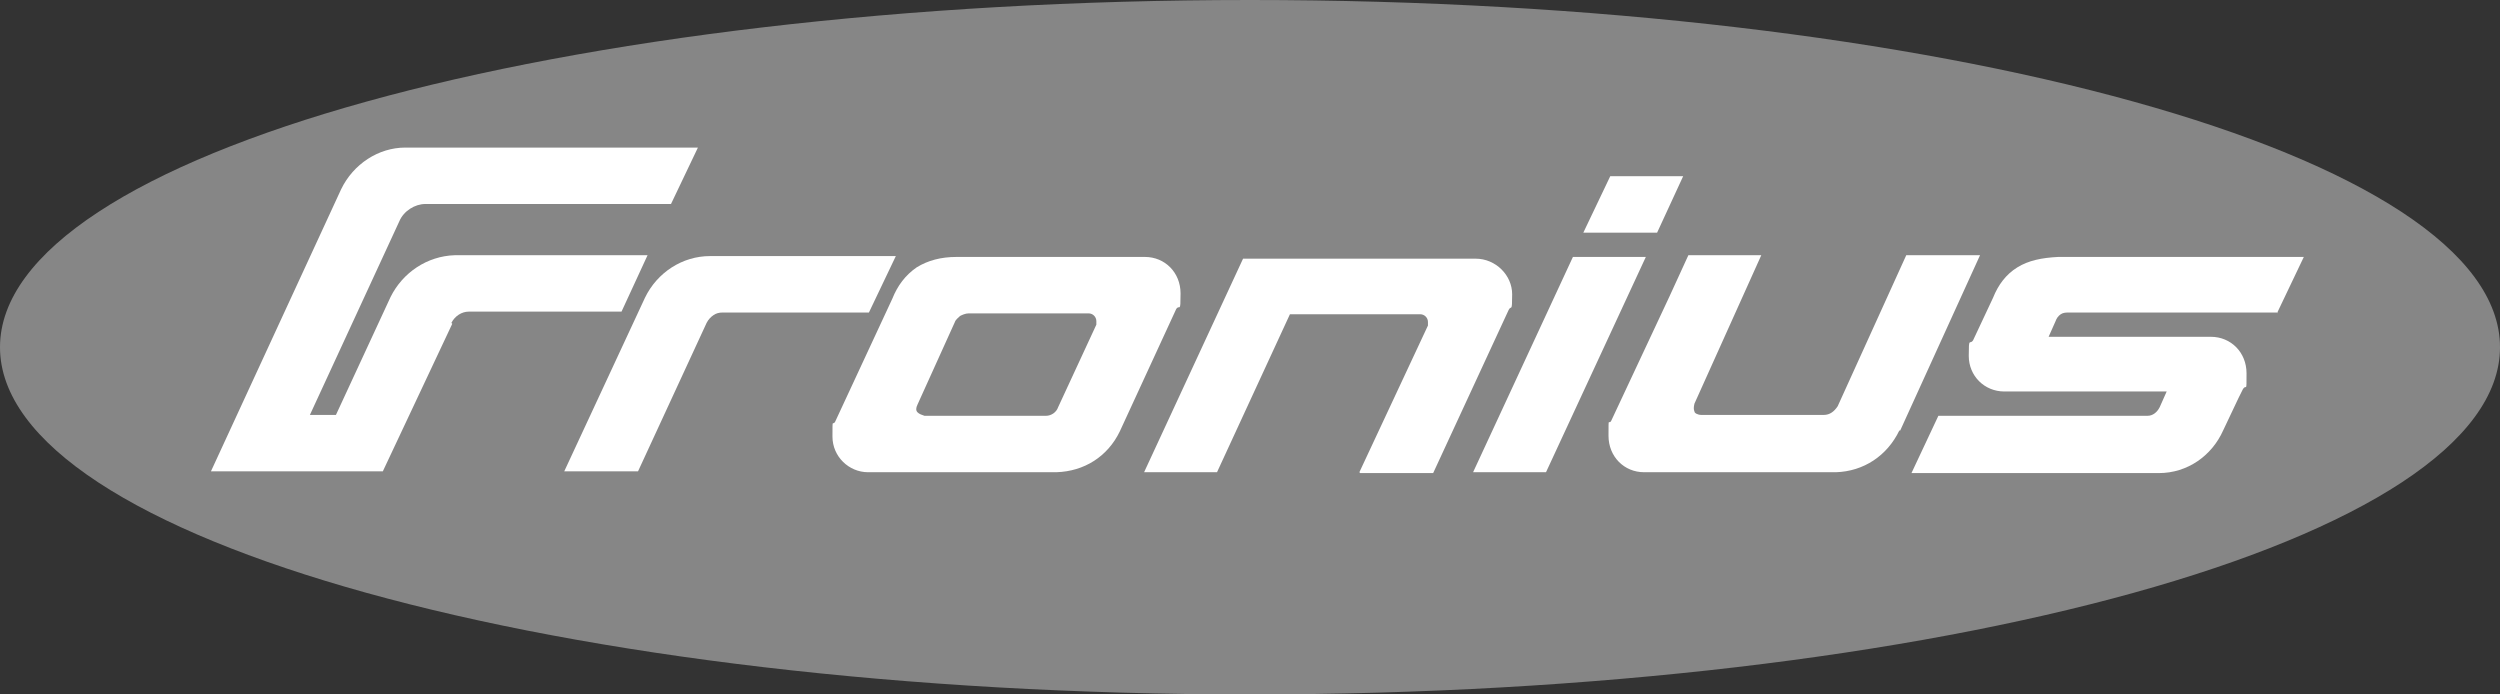
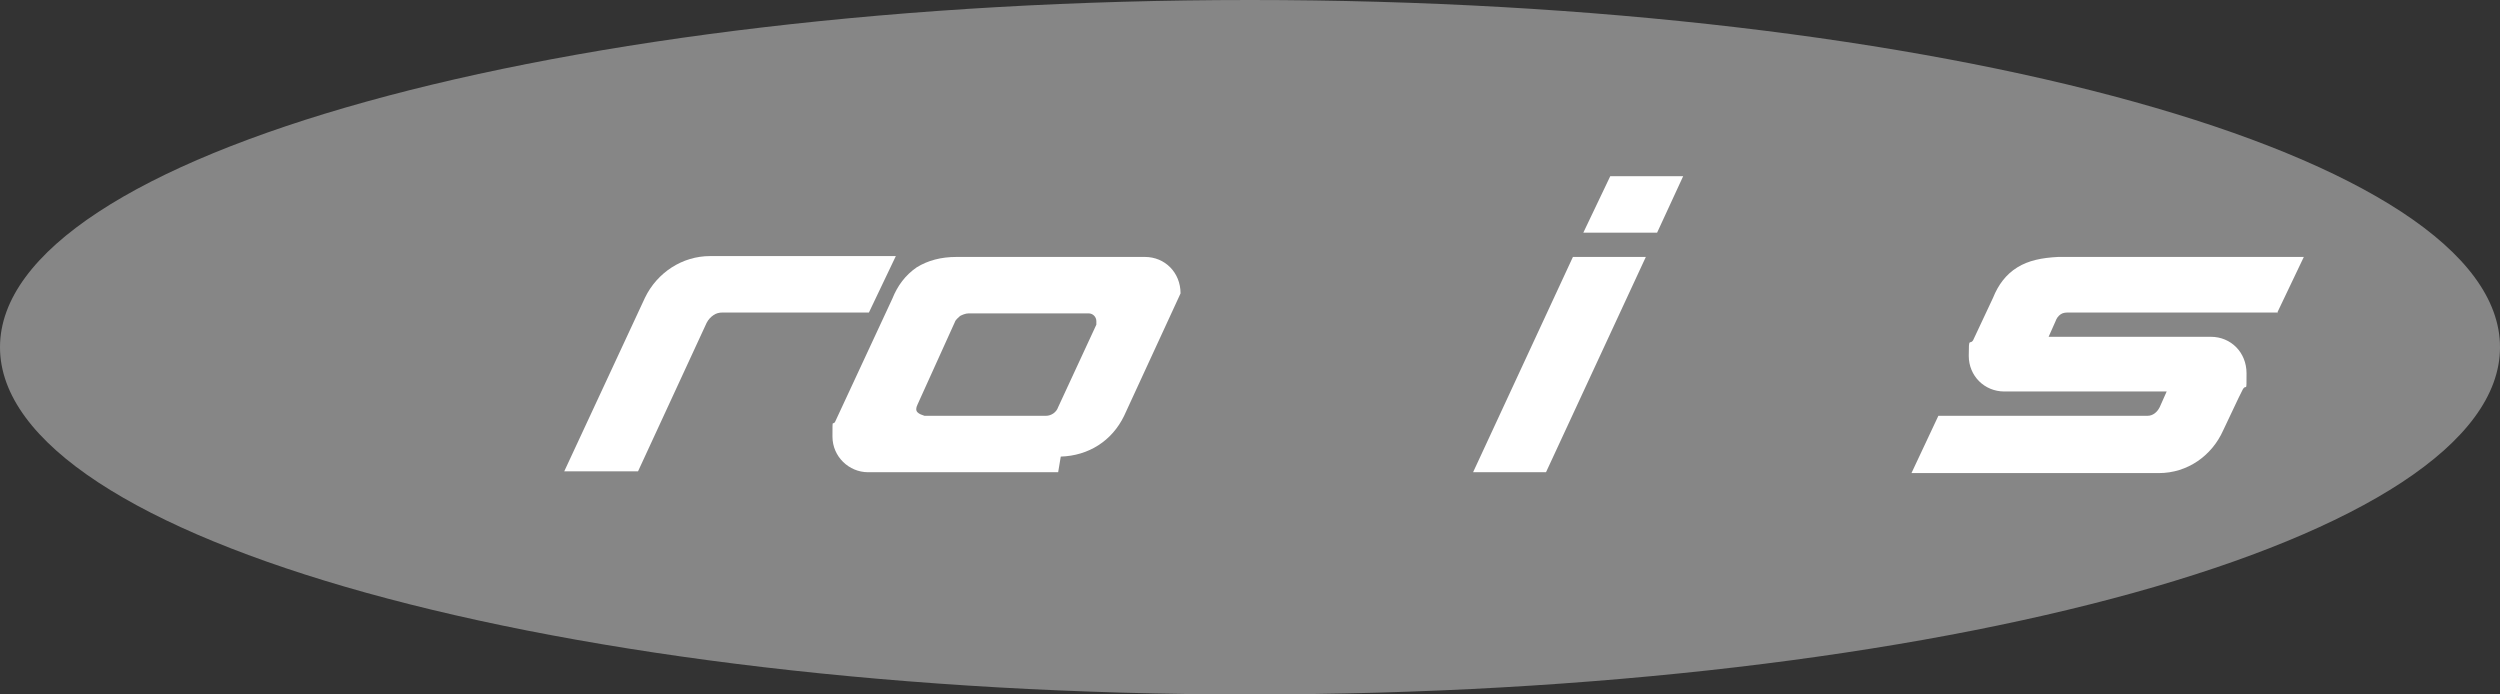
<svg xmlns="http://www.w3.org/2000/svg" id="Ebene_1" version="1.1" viewBox="0 0 288 80">
  <rect x="0" y="0" width="288" height="80" fill="#333333" stroke="none" />
  <defs>
    <style>
      .st0 {
        fill: #868686;
      }

      .st1 {
        fill: #fff;
      }
    </style>
  </defs>
  <path class="st0" d="M144,0C64.5,0,0,17.9,0,40s64.5,40,144,40,144-17.9,144-40S223.5,0,144,0" />
-   <path class="st1" d="M121.9,54.4h-21.9c-2.2,0-4.1-1.8-4.1-4.1s0-1.2.3-1.7l6.6-14.2h0c.6-1.5,1.5-2.7,2.8-3.6,1.3-.8,2.8-1.2,4.6-1.2h21.7c2.3,0,4.1,1.8,4.1,4.2s-.1,1.2-.5,1.8h0l-6.5,14.1c-1.4,2.9-4.1,4.6-7.3,4.7" />
+   <path class="st1" d="M121.9,54.4h-21.9c-2.2,0-4.1-1.8-4.1-4.1s0-1.2.3-1.7l6.6-14.2h0c.6-1.5,1.5-2.7,2.8-3.6,1.3-.8,2.8-1.2,4.6-1.2h21.7c2.3,0,4.1,1.8,4.1,4.2h0l-6.5,14.1c-1.4,2.9-4.1,4.6-7.3,4.7" />
  <path class="st0" d="M125.5,36.1h-13.9c-.4,0-.8.2-1,.3-.2.2-.5.4-.6.7l-4.3,9.5c-.2.4-.2.7,0,.9.2.2.5.3.8.4h14c.6,0,1.2-.4,1.4-1l4.4-9.5c0,0,0-.2,0-.4,0-.5-.4-.9-.9-.9" />
  <polygon class="st1" points="185.5 20.3 193.9 20.3 190.9 26.8 182.4 26.8 185.5 20.3" />
-   <path class="st1" d="M52.1,37.3l-8,17h-19.8l15-32.5c1.4-2.9,4.3-4.8,7.4-4.8h33.7l-3.1,6.5h-28.3c-1.2,0-2.5.8-3,2l-10.3,22.3h3l6.3-13.6c1.4-2.8,4.2-4.7,7.4-4.8h22.2l-3,6.5h-17.6c-.8,0-1.6.5-2,1.3" />
  <path class="st1" d="M82.2,36.3c-.3.2-.6.5-.8.9l-7.9,17.1h-8.5l9.3-20h0c1.4-2.9,4.3-4.8,7.5-4.8h21.4l-3.1,6.5h-16.8c-.5,0-.8.1-1.1.3" />
-   <path class="st1" d="M156.6,54.4l7.9-16.9v-.4c0-.5-.4-.9-.9-.9h-15l-8.4,18.2h-8.4l11.4-24.6h26.8c2.3,0,4.2,1.9,4.2,4.1s-.1,1.2-.4,1.8l-8.7,18.8h-8.4s0,0,0,0Z" />
  <polygon class="st1" points="169.7 54.4 181.2 29.6 189.6 29.6 178.1 54.4 169.7 54.4" />
-   <path class="st1" d="M218.8,49.6c-1.4,2.9-4.1,4.7-7.3,4.8h-22.1c-2.3,0-4.1-1.8-4.1-4.2s0-1.2.3-1.7l6.7-14.3,2.2-4.8h8.4l-7.7,17.1c-.1.4-.1.7,0,.9,0,.2.4.4.8.4h14.1c.7,0,1.2-.4,1.6-1l7.9-17.4h8.5l-9.2,20.2h0Z" />
  <path class="st1" d="M262.4,36h-23.9c-.5,0-.8,0-1.1.2-.3.2-.5.5-.6.8l-.8,1.8h18.7c2.3,0,4.1,1.8,4.1,4.2s0,1.2-.4,1.8l-.5,1-1.8,3.8c-1.3,2.9-4.1,4.9-7.4,4.9h-28.5l3.1-6.6h24.1c.6,0,1.1-.4,1.4-1l.8-1.8h-18.7c-2.3,0-4.1-1.8-4.1-4.1s.1-1.2.5-1.8h0s2.3-4.9,2.3-4.9c.6-1.5,1.5-2.7,2.8-3.5,1.3-.8,2.8-1.1,4.7-1.2h28.3l-3.1,6.5h0Z" />
</svg>